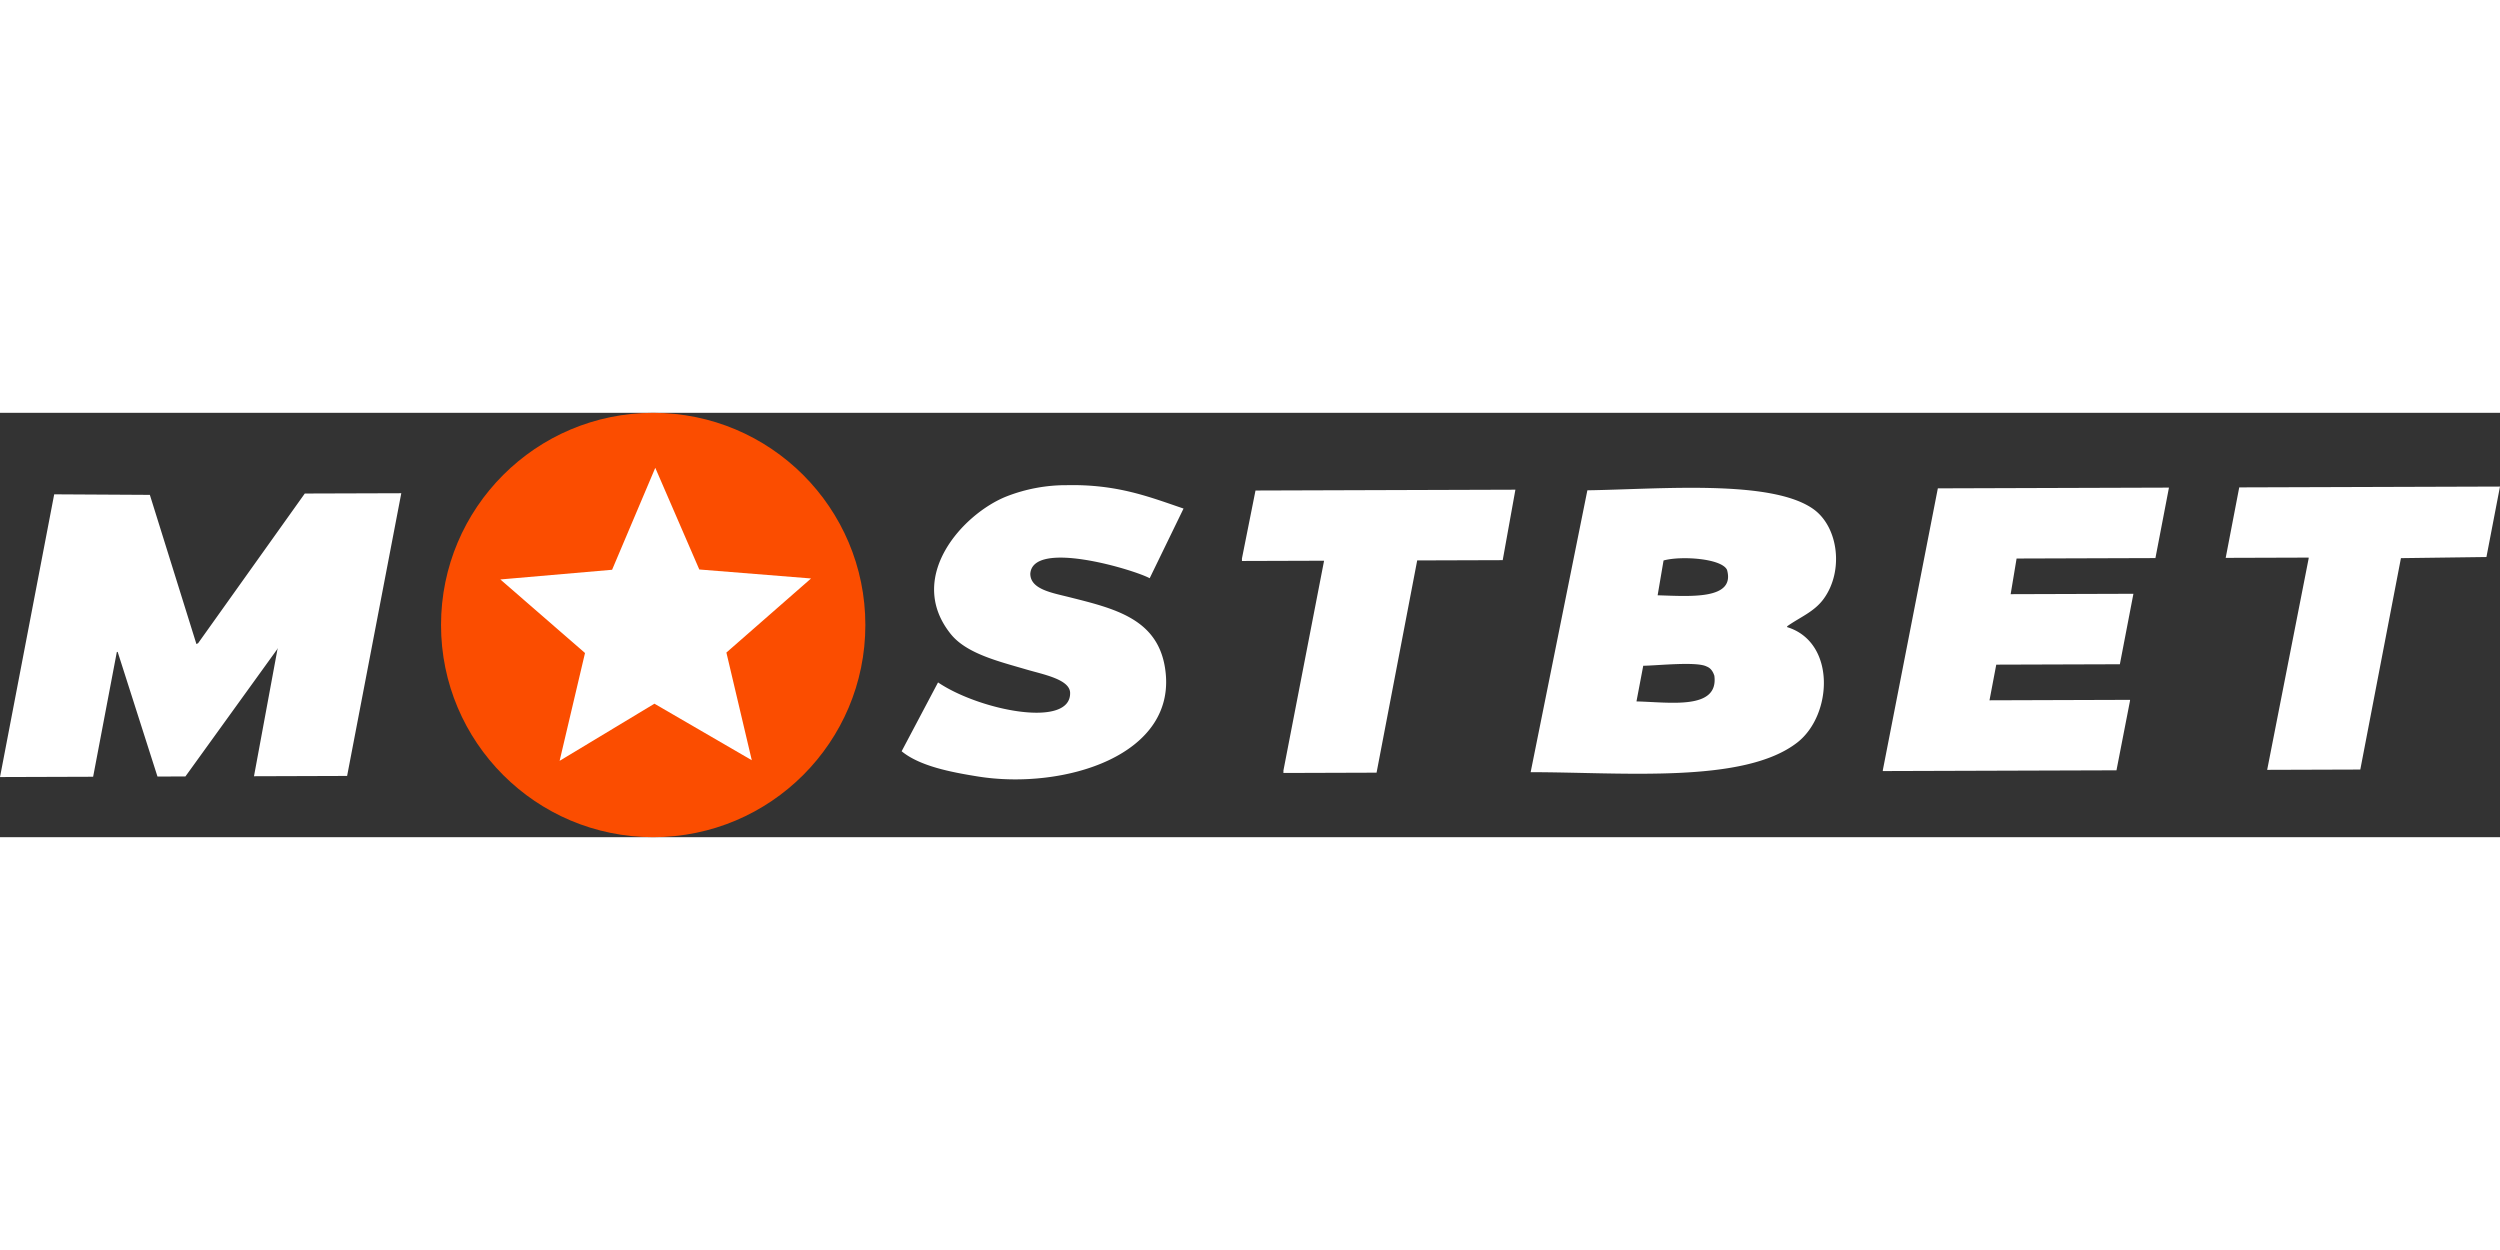
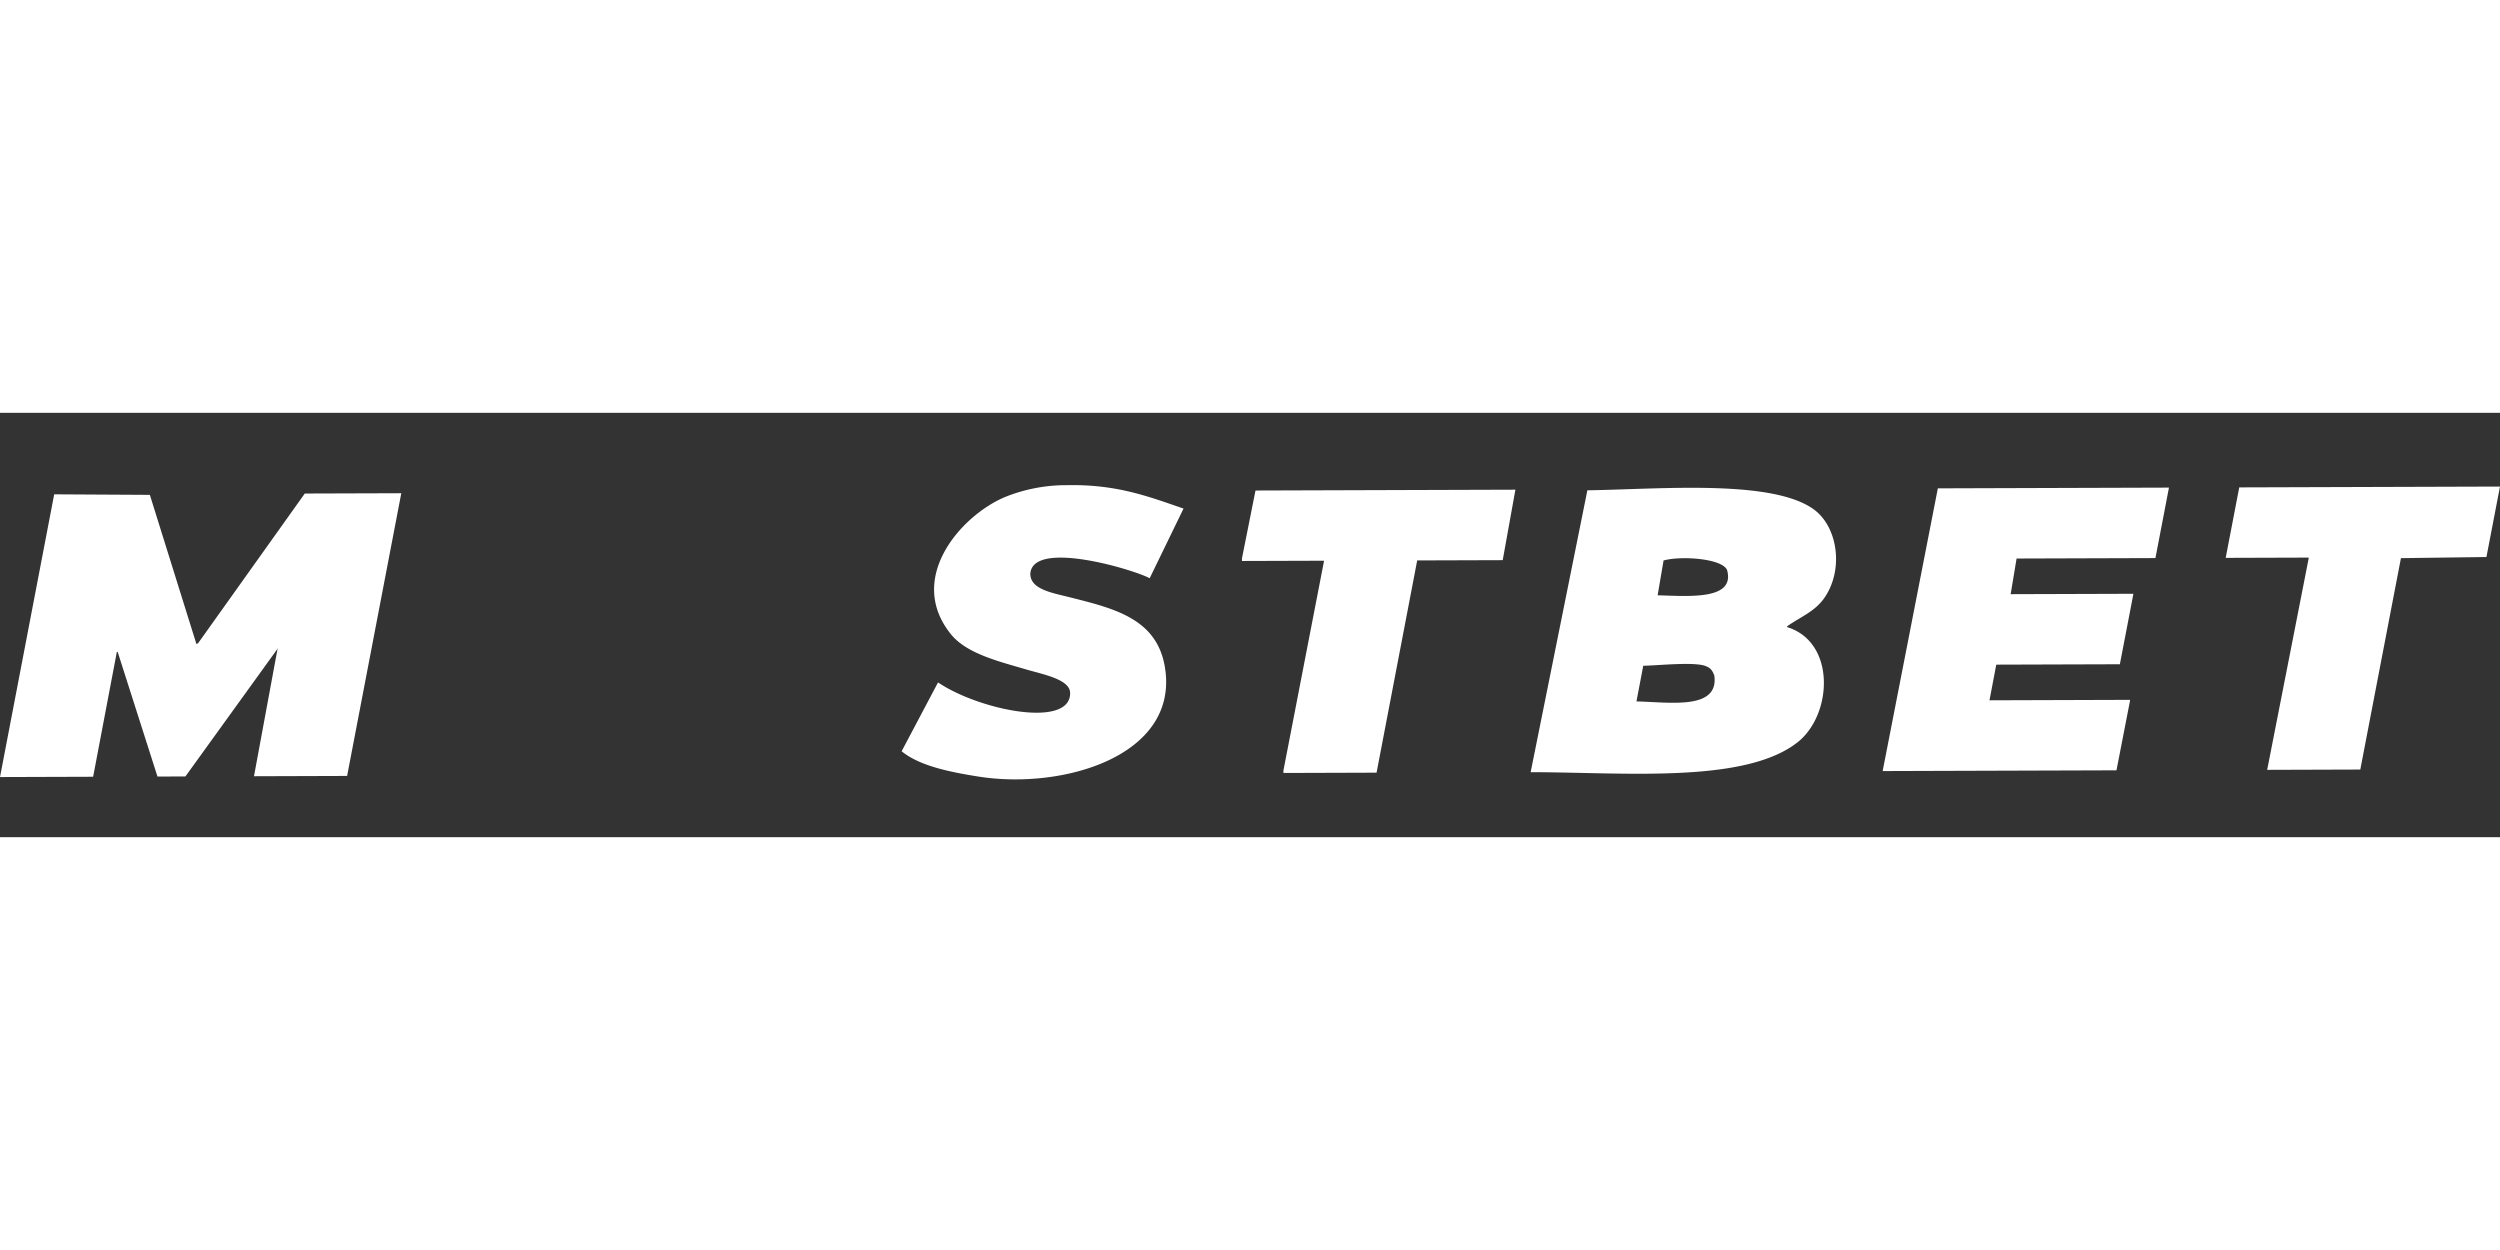
<svg xmlns="http://www.w3.org/2000/svg" id="MOSTBET" width="300" height="150" viewBox="0 0 1660.529 281.875">
  <rect x="0" y="0" width="1660.529" height="281.875" fill="#333333" stroke="none" />
  <defs>
    <style>
      .cls-1 {
        fill: #fb4d00;
      }

      .cls-2 {
        fill: #fff;
        fill-rule: evenodd;
      }
    </style>
  </defs>
-   <circle id="Эллипс_1" data-name="Эллипс 1" class="cls-1" cx="433.859" cy="140.938" r="140.921" />
  <path id="Фигура_1" data-name="Фигура 1" class="cls-2" d="M1004.55,447.782c33.64-.7,54.85,7.792,77.6,15.532q-11.235,23.14-22.49,46.285c-10.49-5.721-77.783-25.966-79.293-2.937,0.085,10.256,14.2,12.563,25.873,15.5,29.79,7.5,58.24,14.192,63.54,46.574,9.61,58.66-67.39,81.667-124.268,72.532-17.432-2.8-38.5-6.772-50.607-16.747q12.087-22.86,24.179-45.725c27.849,18.786,88.866,30.786,87.716,6.551-0.7-8.7-17.884-11.842-29.236-15.192-18.071-5.332-39.553-10.415-50.045-23.51-30.259-37.76,8.075-79.919,37.111-91.415A108.774,108.774,0,0,1,1004.55,447.782ZM332.029,453.86q31.769,0.181,63.542.362,15.46,49.541,30.928,99.09l1.125-.568q35.419-49.7,70.849-99.413,32.051-.1,64.1-0.2-17.991,93.88-35.987,187.78-30.923.1-61.853,0.2,7.87-42.573,15.744-85.15c-0.188.377-.376,0.752-0.563,1.129l-60.73,84.163-18.555.06q-13.215-41.377-26.43-82.761h-0.562q-7.872,41.445-15.744,82.9-30.924.1-61.855,0.2Q314.036,547.76,332.029,453.86Zm970.551-3.081q-4.215,23.4-8.43,46.805-28.395.087-56.8,0.18-13.485,70.481-26.99,140.975l-61.85.2v-1.692q13.485-69.636,26.99-139.286l-54.55.173v-1.69q4.5-22.553,9-45.114Zm425.11,45.428-92.22.294q-1.965,11.837-3.94,23.681l81.54-.26-9,46.806q-41.04.129-82.1,0.259-2.25,11.844-4.49,23.685,46.665-.147,93.34-0.3v0.565q-4.5,23.115-9,46.24l-155.2.493v-0.564q18.285-93.6,36.55-187.22l153.51-.487Q1732.2,472.8,1727.69,496.207Zm55.67-46.953,173.19-.549q-4.5,23.4-9,46.8l-56.79.745q-13.5,70.2-26.99,140.413l-61.86.2q13.785-70.2,27.56-140.414v-0.563l-55.11.173Q1778.86,472.66,1783.36,449.254Zm-432.98,1.938c47.92-.7,122.16-7.466,150.13,12.486,16.71,11.919,20.29,41.281,6.75,59.717-6.29,8.564-15.41,11.916-24.18,18.11v0.563c32.51,9.988,30.2,58.35,6.75,76.623-35.33,27.536-115.26,19.761-177.13,19.724Q1331.54,544.814,1350.38,451.192Zm46.67,69.733c21.55,0.627,51.69,3.161,46.1-16.857-3.5-7.672-30.71-9.473-42.17-6.261Zm-9.56,46.807q-2.25,11.838-4.5,23.684c22.02,0.5,54.75,5.9,51.73-17.072-1.14-3.493-2.89-5.251-5.06-6.09C1423.2,564.766,1397.18,567.594,1387.49,567.732Z" transform="translate(-296.031 -399.719)" />
-   <path id="Фигура_1_копия" data-name="Фигура 1 копия" class="cls-2" d="M731.27,436.25q14.619,33.765,29.241,67.534l74.225,5.964q-28.111,24.6-56.23,49.209,8.435,35.757,16.87,71.519l-64.667-37.554q-31.485,18.978-62.978,37.96,8.433-35.811,16.868-71.627-28.112-24.424-56.231-48.852,37.108-3.215,74.225-6.434Q716.932,470.113,731.27,436.25Z" transform="translate(-296.031 -399.719)" />
</svg>